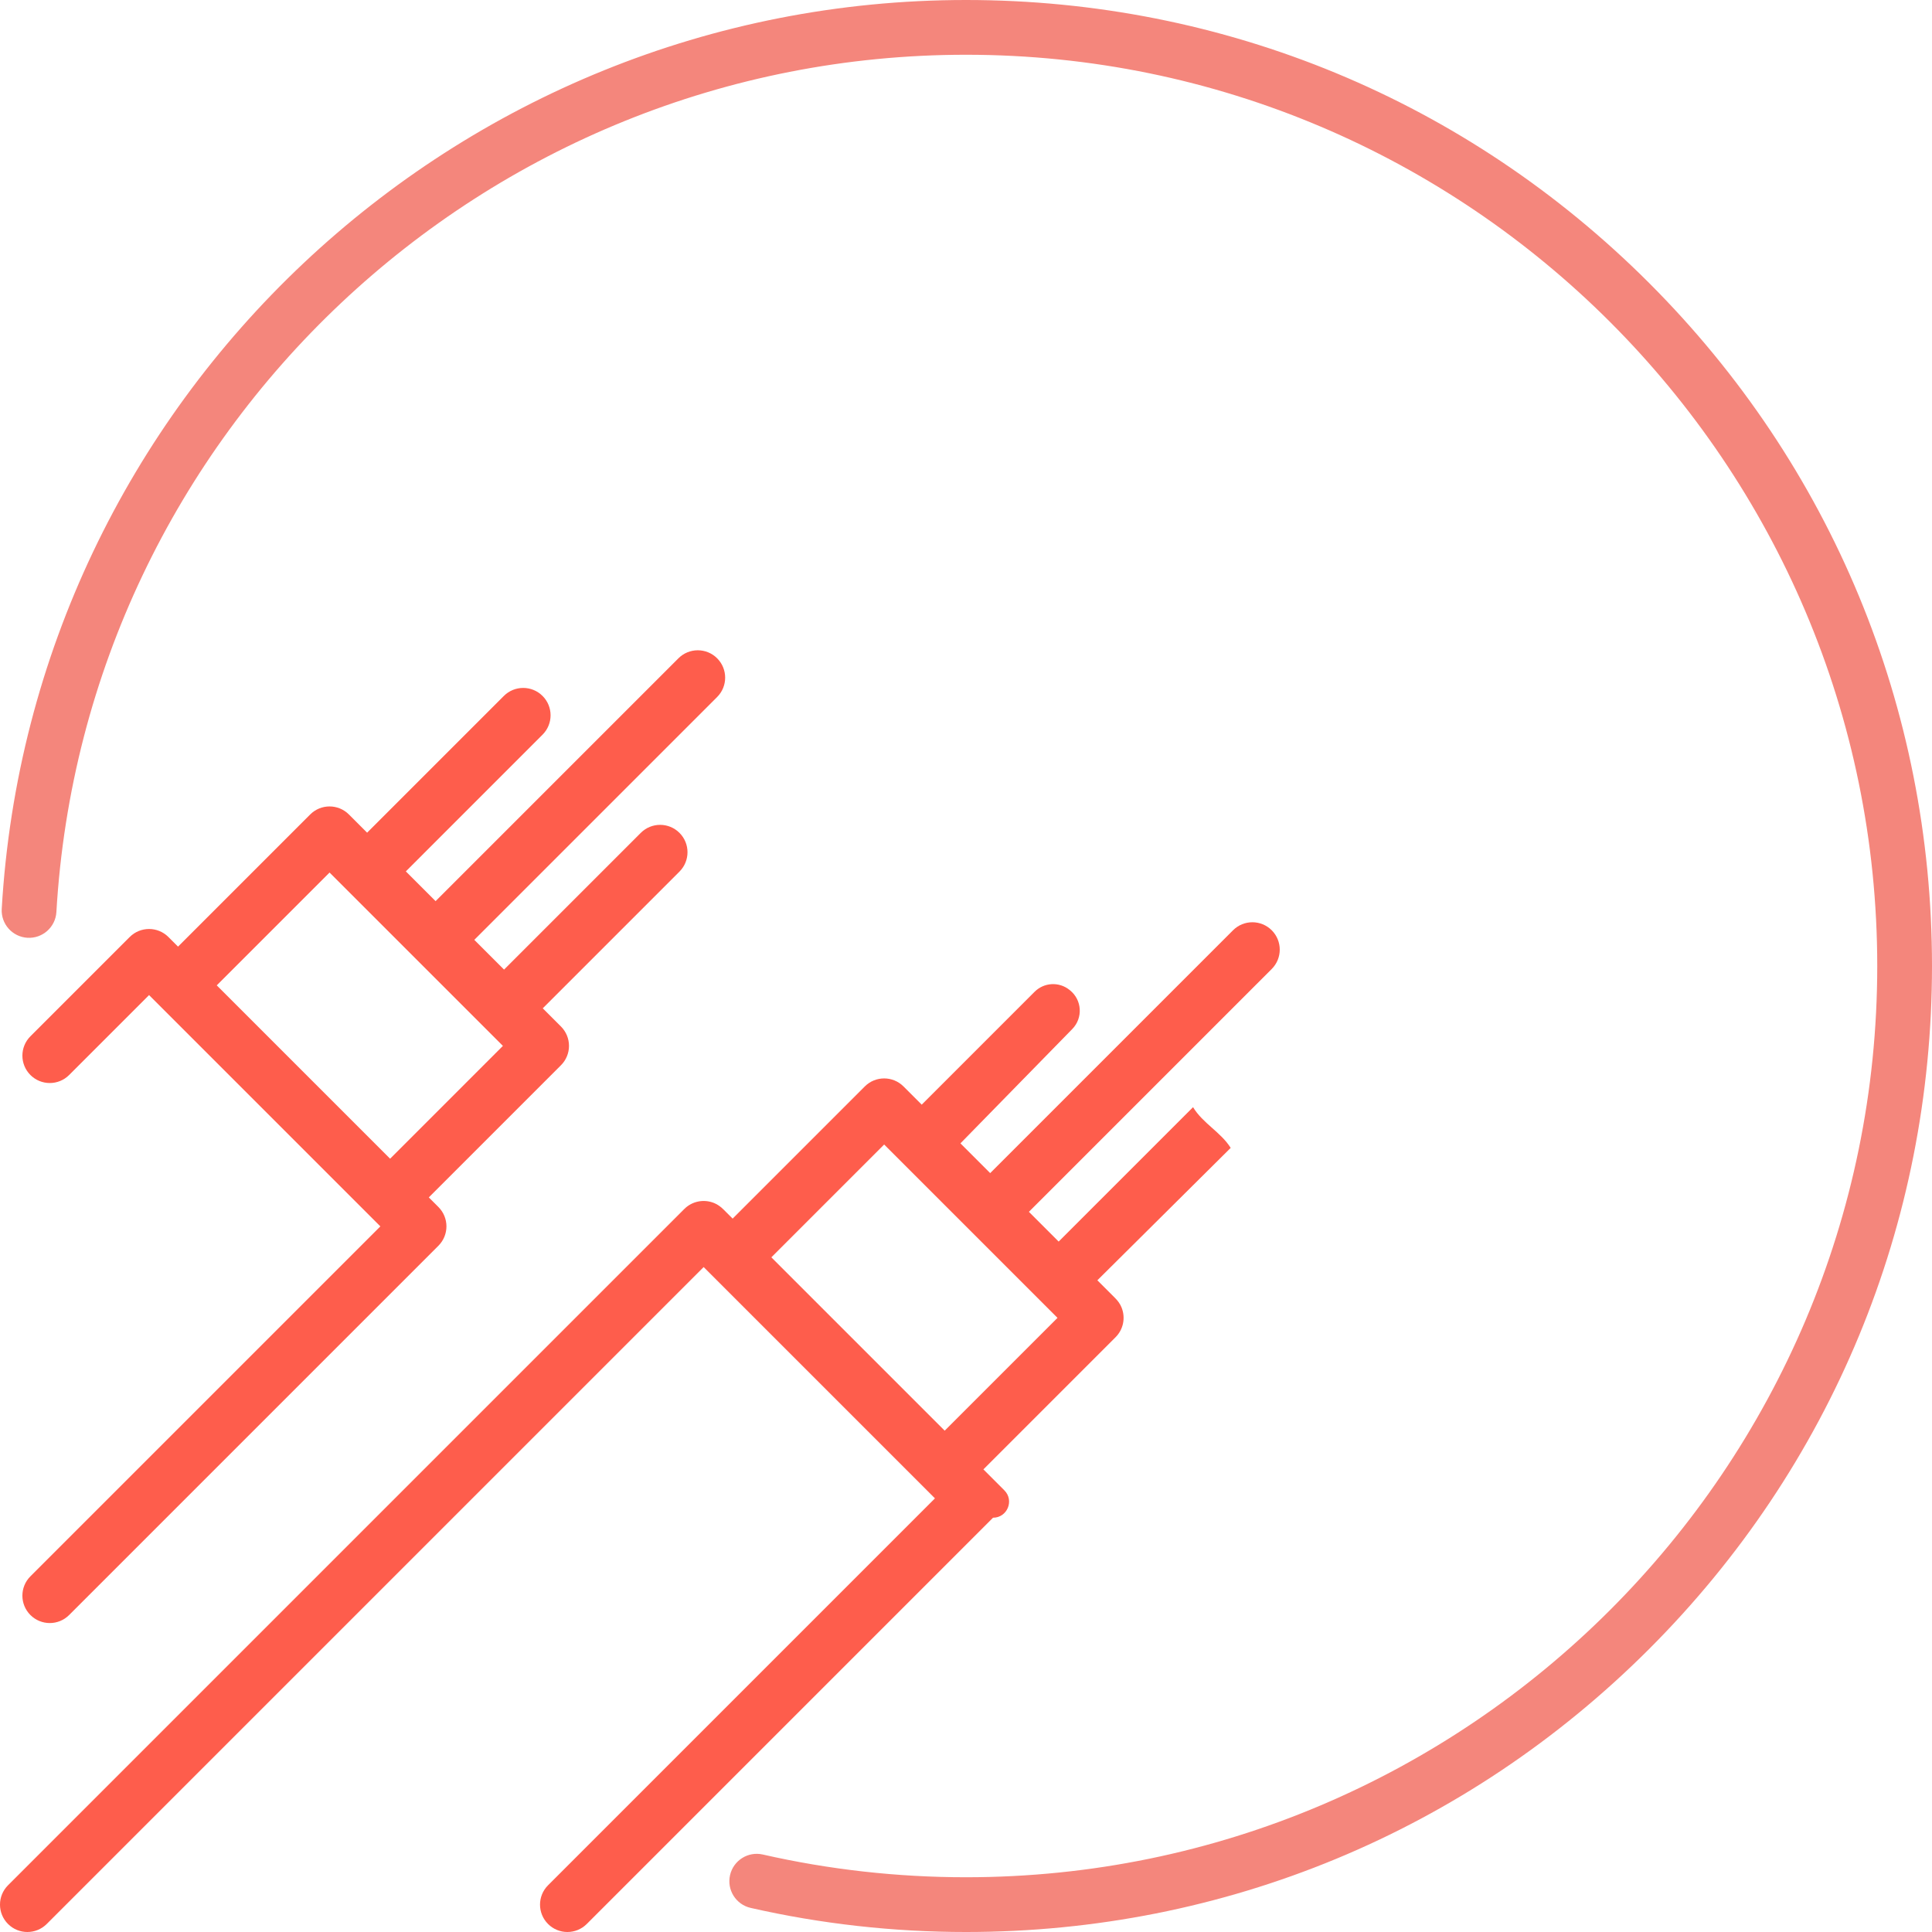
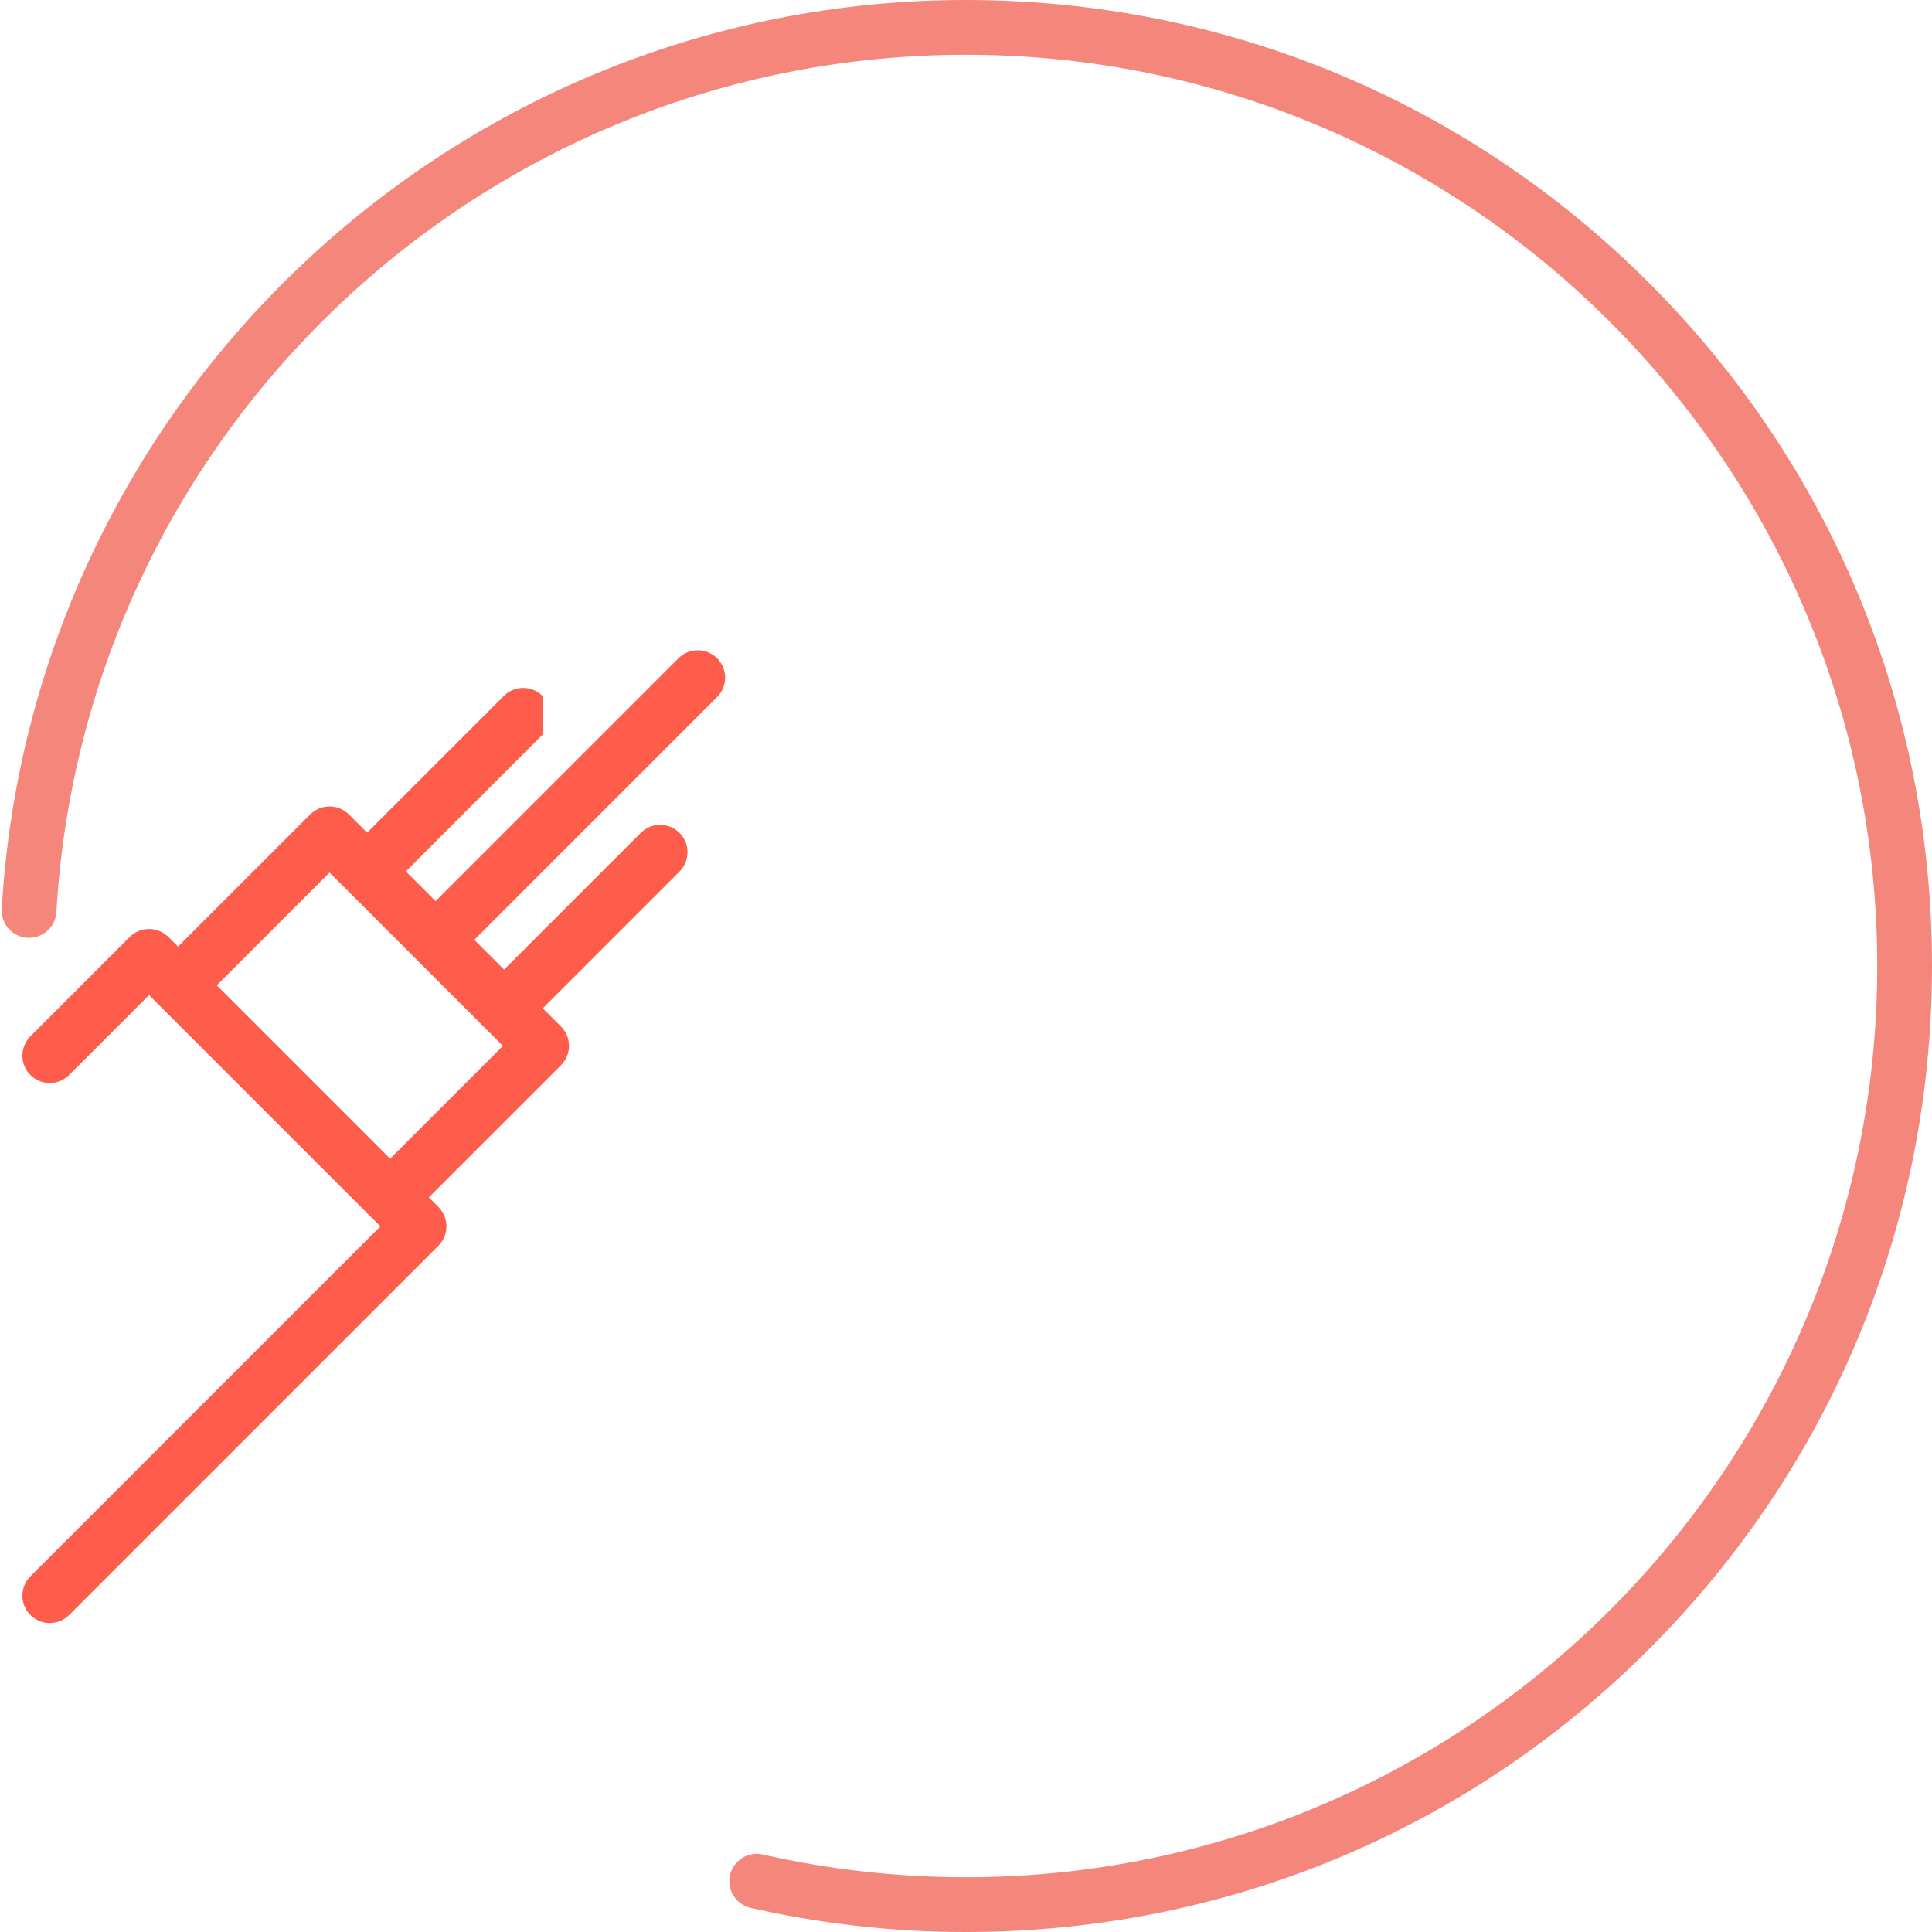
<svg xmlns="http://www.w3.org/2000/svg" id="a" data-name="Layer 1" viewBox="0 0 493.999 494">
  <defs>
    <style>      .b {        fill: #f4867c;      }      .c {        fill: #fe5d4c;      }    </style>
  </defs>
  <path class="b" d="M421.655,72.345C375.002,25.692,312.976,0,246.999,0,116.351,0,8.049,102.077.442,232.388c-.225,3.859,2.721,7.17,6.58,7.396,3.849.223,7.169-2.722,7.396-6.58C21.593,110.286,123.757,14,246.999,14c128.477,0,233,104.523,233,233s-104.523,233-233,233c-17.535,0-35.015-1.955-51.951-5.812-3.762-.858-7.522,1.5-8.38,5.271-.859,3.769,1.501,7.521,5.271,8.379,17.956,4.089,36.48,6.162,55.06,6.162,65.977,0,128.004-25.692,174.655-72.345,46.653-46.651,72.345-108.678,72.345-174.655s-25.693-128.002-72.345-174.655Z" />
-   <path class="c" d="M138.727,177.949c-2.732-2.734-7.166-2.734-9.898,0l-34.96,34.96-4.657-4.657c-2.732-2.734-7.166-2.734-9.898,0l-33.794,33.794-2.459-2.459c-2.731-2.732-7.165-2.733-9.898-.001l-25.387,25.386c-2.734,2.734-2.734,7.166,0,9.899,2.734,2.734,7.167,2.735,9.899,0l20.438-20.436,59.141,59.141L7.776,403.054c-2.734,2.733-2.734,7.165,0,9.898,1.366,1.367,3.158,2.051,4.949,2.051s3.583-.684,4.949-2.051l94.427-94.427c2.734-2.733,2.734-7.165,0-9.898l-2.459-2.459,33.795-33.795c1.314-1.312,2.051-3.093,2.051-4.949s-.738-3.637-2.051-4.95l-4.657-4.657,34.959-34.959c2.734-2.733,2.734-7.165,0-9.898-2.732-2.734-7.166-2.734-9.898,0l-34.959,34.959-7.607-7.606,62.092-62.092c2.734-2.733,2.734-7.165,0-9.898-2.732-2.734-7.166-2.734-9.898,0l-62.092,62.092-7.607-7.606,34.957-34.962c2.734-2.733,2.734-7.165,0-9.898ZM128.59,267.426l-28.844,28.846-44.325-44.325,28.845-28.844,44.324,44.323Z" />
-   <path class="c" d="M270.687,317.461l-7.606-7.606,62.092-62.092c2.734-2.733,2.734-7.165,0-9.898-2.732-2.734-7.166-2.734-9.898,0l-62.092,62.092-7.606-7.606,28.607-29.246c2.769-2.831,2.482-7.429-.61-9.904-.045-.036-.091-.073-.136-.109-2.66-2.123-6.493-1.906-8.899.5l-28.861,28.862-4.658-4.658c-2.732-2.734-7.166-2.734-9.898,0l-33.794,33.794-2.334-2.334c-.69-.69-1.489-1.281-2.394-1.648-2.719-1.104-5.688-.42-7.63,1.523L2.05,482.051c-2.734,2.733-2.734,7.165,0,9.898,2.732,2.734,7.166,2.734,9.898,0l167.971-167.97,59.141,59.142-98.929,98.93c-2.734,2.733-2.734,7.165,0,9.898,1.366,1.367,3.158,2.051,4.949,2.051s3.583-.684,4.949-2.051l103.879-103.879h0c3.653,0,5.482-4.417,2.899-7l-5.36-5.36,33.795-33.793c1.942-1.941,2.624-4.904,1.528-7.621-.364-.903-.952-1.702-1.64-2.39l-4.545-4.544,34.093-33.857c-2.546-4.054-7.148-6.286-9.623-10.411l-34.369,34.369ZM241.551,365.814l-44.324-44.325,28.845-28.844,44.324,44.324-28.845,28.845Z" />
+   <path class="c" d="M138.727,177.949c-2.732-2.734-7.166-2.734-9.898,0l-34.96,34.96-4.657-4.657c-2.732-2.734-7.166-2.734-9.898,0l-33.794,33.794-2.459-2.459c-2.731-2.732-7.165-2.733-9.898-.001l-25.387,25.386c-2.734,2.734-2.734,7.166,0,9.899,2.734,2.734,7.167,2.735,9.899,0l20.438-20.436,59.141,59.141L7.776,403.054c-2.734,2.733-2.734,7.165,0,9.898,1.366,1.367,3.158,2.051,4.949,2.051s3.583-.684,4.949-2.051l94.427-94.427c2.734-2.733,2.734-7.165,0-9.898l-2.459-2.459,33.795-33.795c1.314-1.312,2.051-3.093,2.051-4.949s-.738-3.637-2.051-4.95l-4.657-4.657,34.959-34.959c2.734-2.733,2.734-7.165,0-9.898-2.732-2.734-7.166-2.734-9.898,0l-34.959,34.959-7.607-7.606,62.092-62.092c2.734-2.733,2.734-7.165,0-9.898-2.732-2.734-7.166-2.734-9.898,0l-62.092,62.092-7.607-7.606,34.957-34.962ZM128.59,267.426l-28.844,28.846-44.325-44.325,28.845-28.844,44.324,44.323Z" />
</svg>